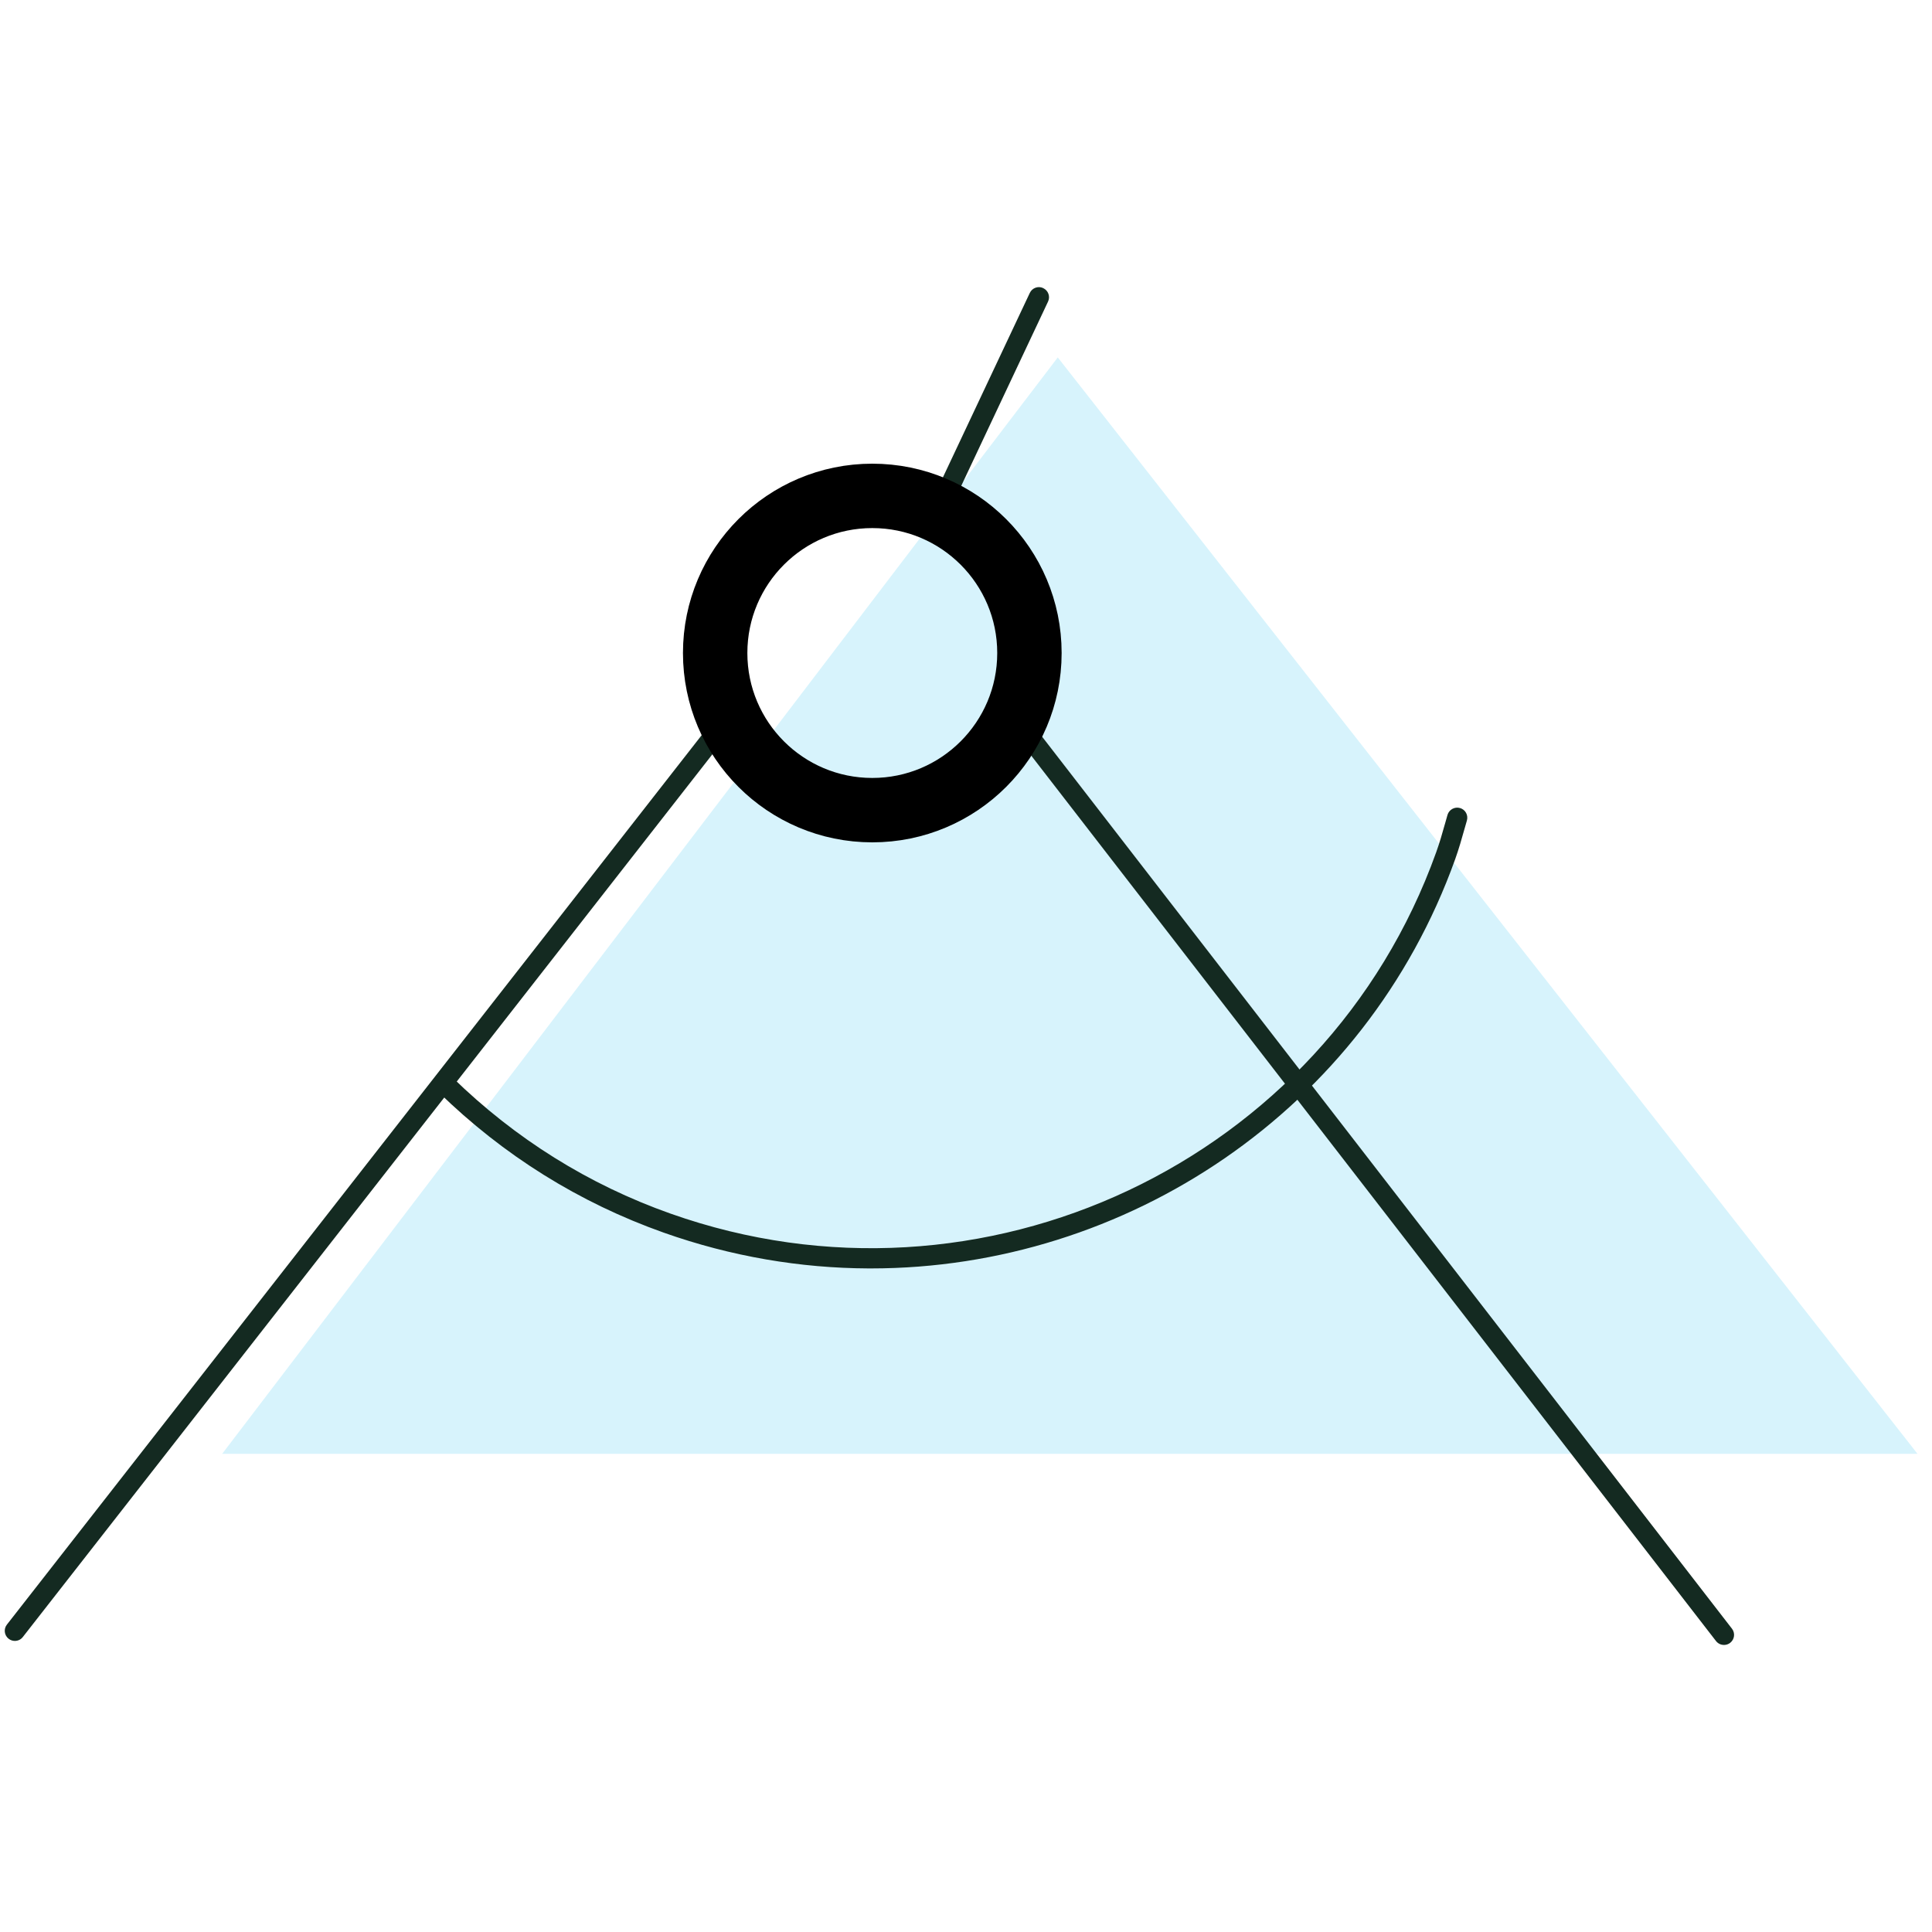
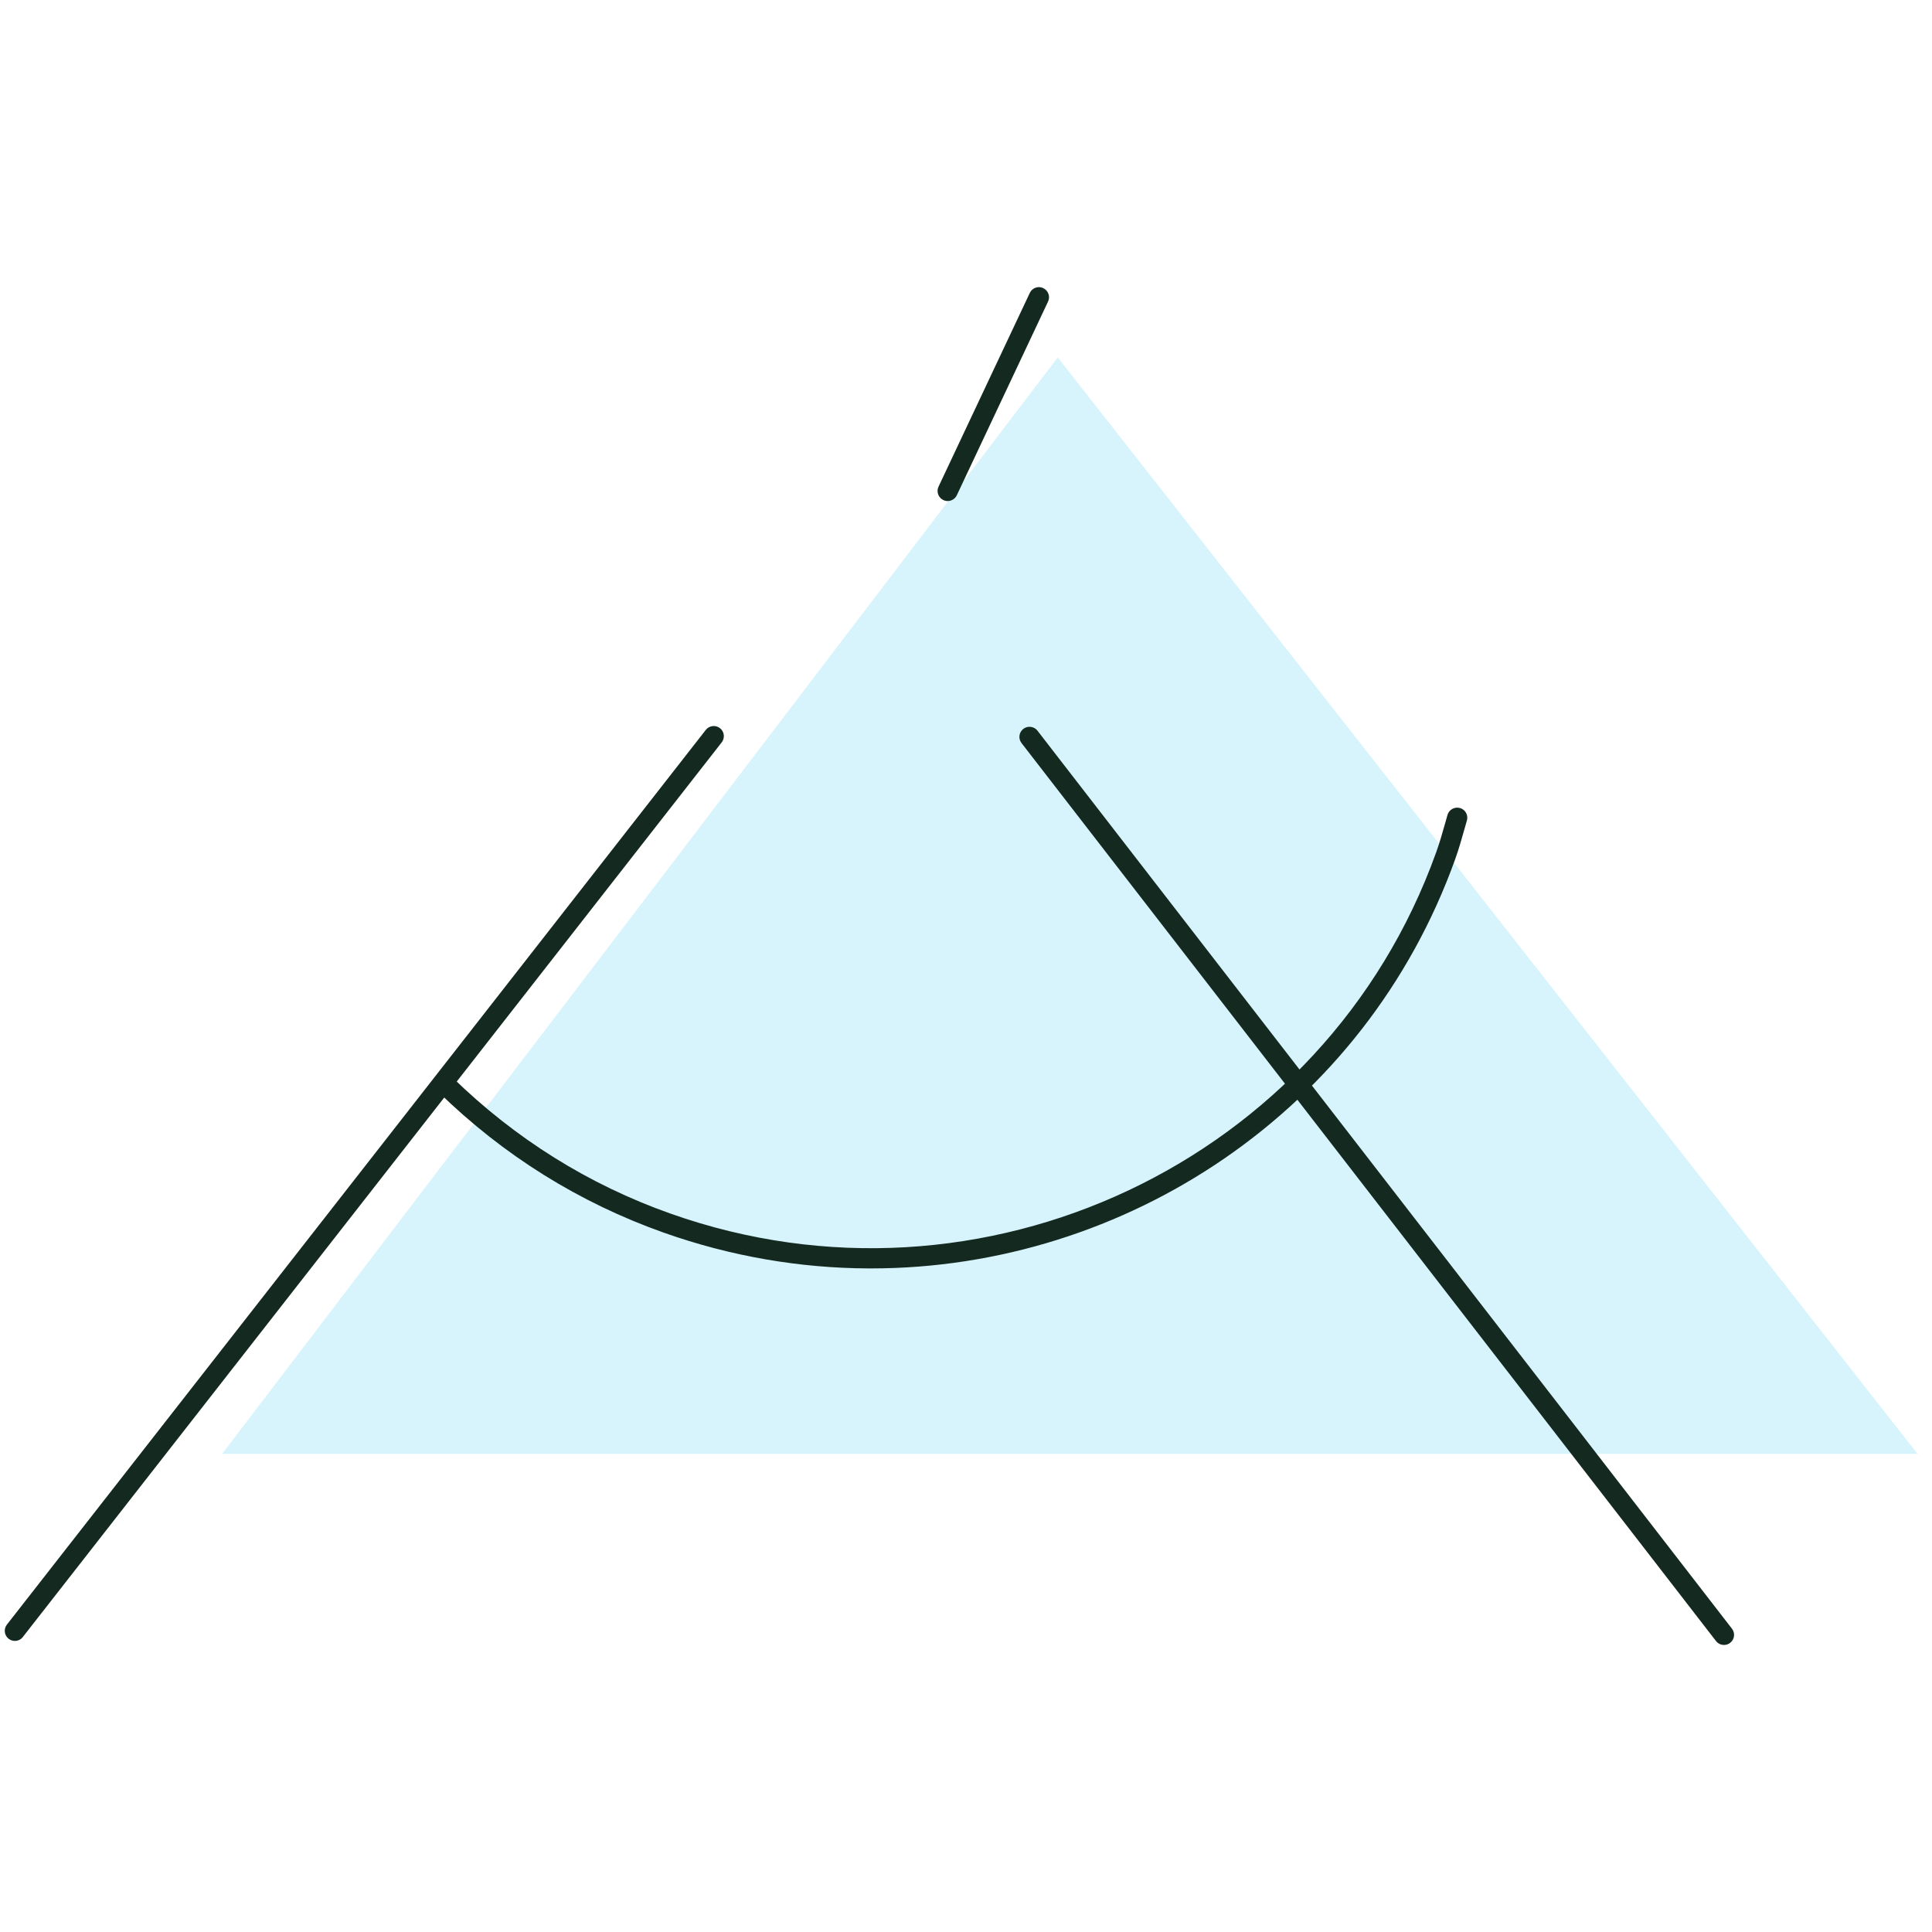
<svg xmlns="http://www.w3.org/2000/svg" width="60" height="60" viewBox="0 0 60 60" fill="none">
  <path d="M32.85 11.1L6.9 45.15H59.55L32.85 11.1Z" fill="#78D7F4" fill-opacity="0.3" />
  <path fill-rule="evenodd" clip-rule="evenodd" d="M22.36 22.614C22.221 22.507 22.025 22.532 21.919 22.668L0.214 50.454C0.108 50.589 0.131 50.786 0.268 50.893C0.327 50.939 0.394 50.96 0.461 50.96C0.556 50.96 0.647 50.919 0.708 50.84L22.414 23.054C22.519 22.918 22.496 22.721 22.36 22.614Z" fill="#142A21" />
  <path fill-rule="evenodd" clip-rule="evenodd" d="M53.291 50.963C53.353 51.043 53.445 51.085 53.54 51.085H53.554C53.617 51.082 53.678 51.061 53.732 51.02C53.869 50.913 53.893 50.717 53.788 50.581L32.221 22.694L32.221 22.693C32.114 22.556 31.917 22.531 31.78 22.636C31.643 22.743 31.618 22.939 31.724 23.076L53.291 50.963Z" fill="#142A21" />
  <path fill-rule="evenodd" clip-rule="evenodd" d="M29.299 15.531C29.341 15.551 29.385 15.56 29.43 15.56C29.55 15.56 29.662 15.492 29.715 15.38L32.549 9.364C32.622 9.209 32.555 9.022 32.398 8.948L32.395 8.946C32.244 8.874 32.056 8.938 31.981 9.098L29.147 15.113C29.073 15.269 29.14 15.456 29.297 15.53L29.299 15.531Z" fill="#142A21" />
  <path fill-rule="evenodd" clip-rule="evenodd" d="M20.822 37.689C18.282 36.79 16.004 35.366 14.055 33.465L14.055 33.465C13.931 33.344 13.732 33.346 13.612 33.47L13.612 33.47C13.49 33.595 13.493 33.793 13.617 33.914C15.635 35.883 17.987 37.35 20.613 38.281C22.714 39.025 24.859 39.383 26.971 39.392H27.051C34.965 39.392 42.392 34.497 45.193 26.68C45.303 26.372 45.394 26.057 45.489 25.716L45.49 25.713L45.556 25.482C45.604 25.314 45.507 25.141 45.342 25.094L45.34 25.094C45.176 25.047 45.001 25.143 44.953 25.308L44.953 25.309L44.886 25.546C44.881 25.564 44.876 25.582 44.87 25.601C44.795 25.868 44.71 26.168 44.602 26.468C41.157 36.085 30.487 41.114 20.822 37.689Z" fill="#142A21" />
-   <circle cx="27.09" cy="20.28" r="4.88" stroke="black" stroke-width="2" />
</svg>